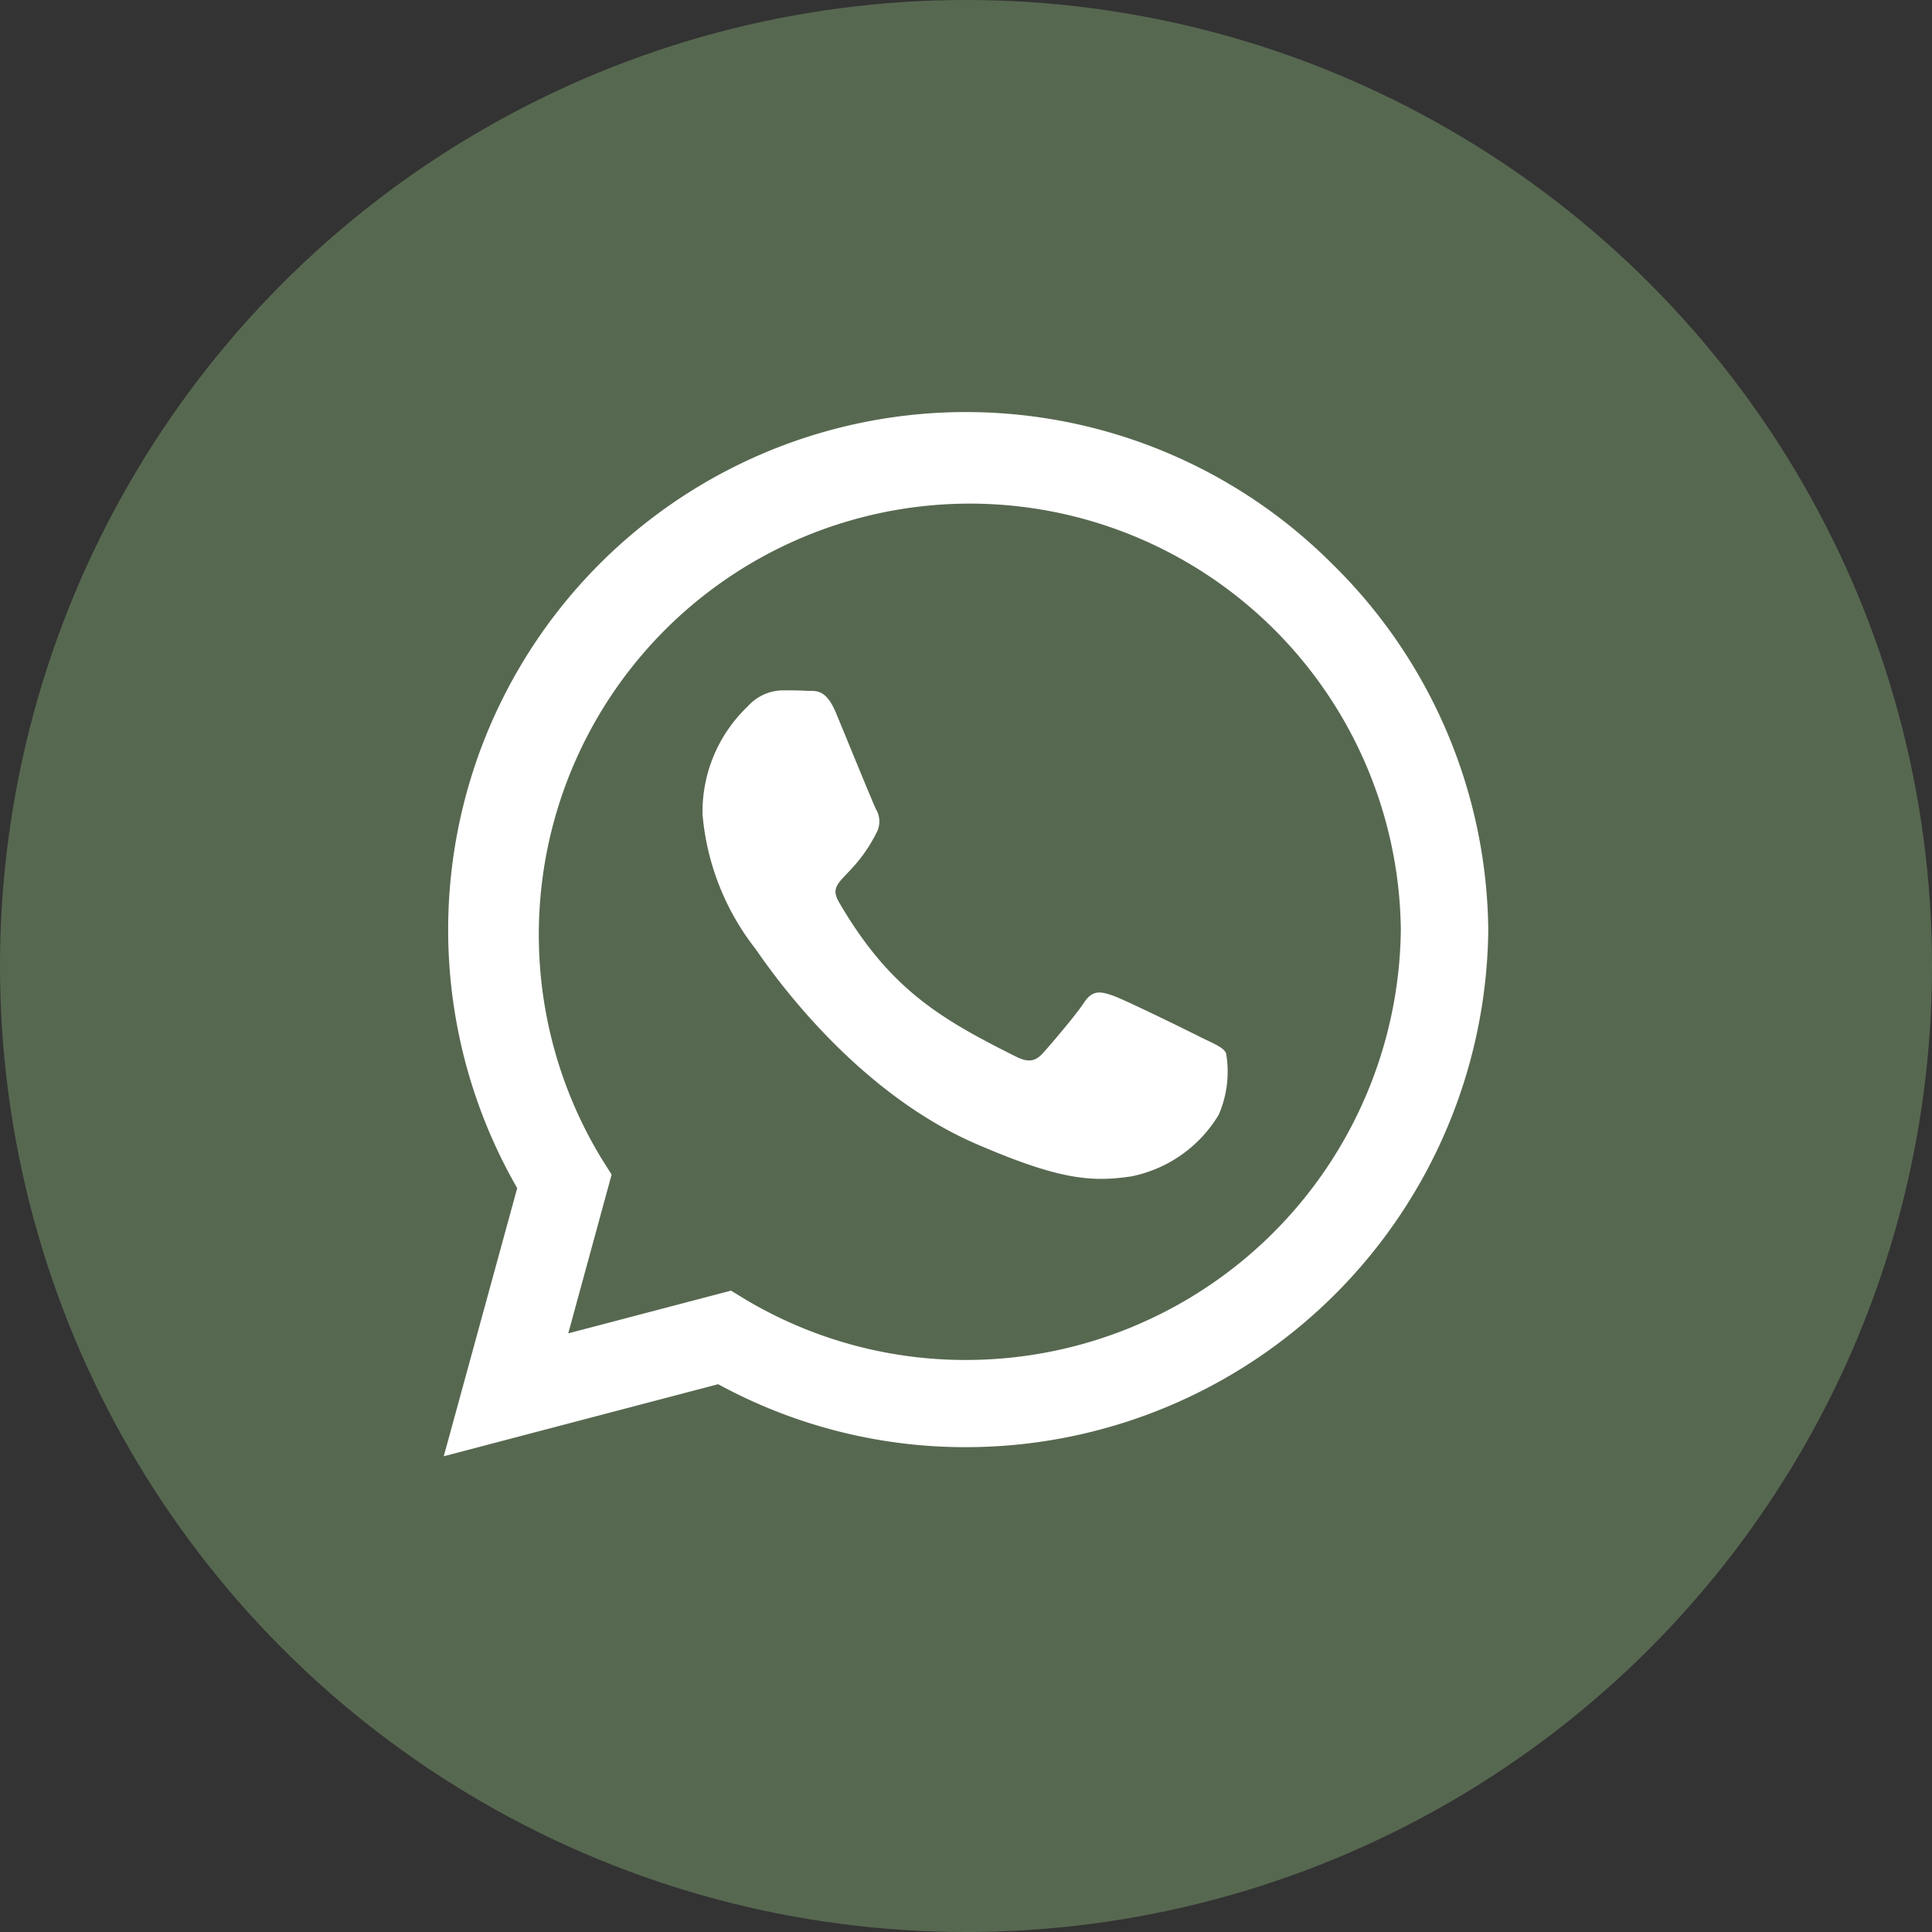
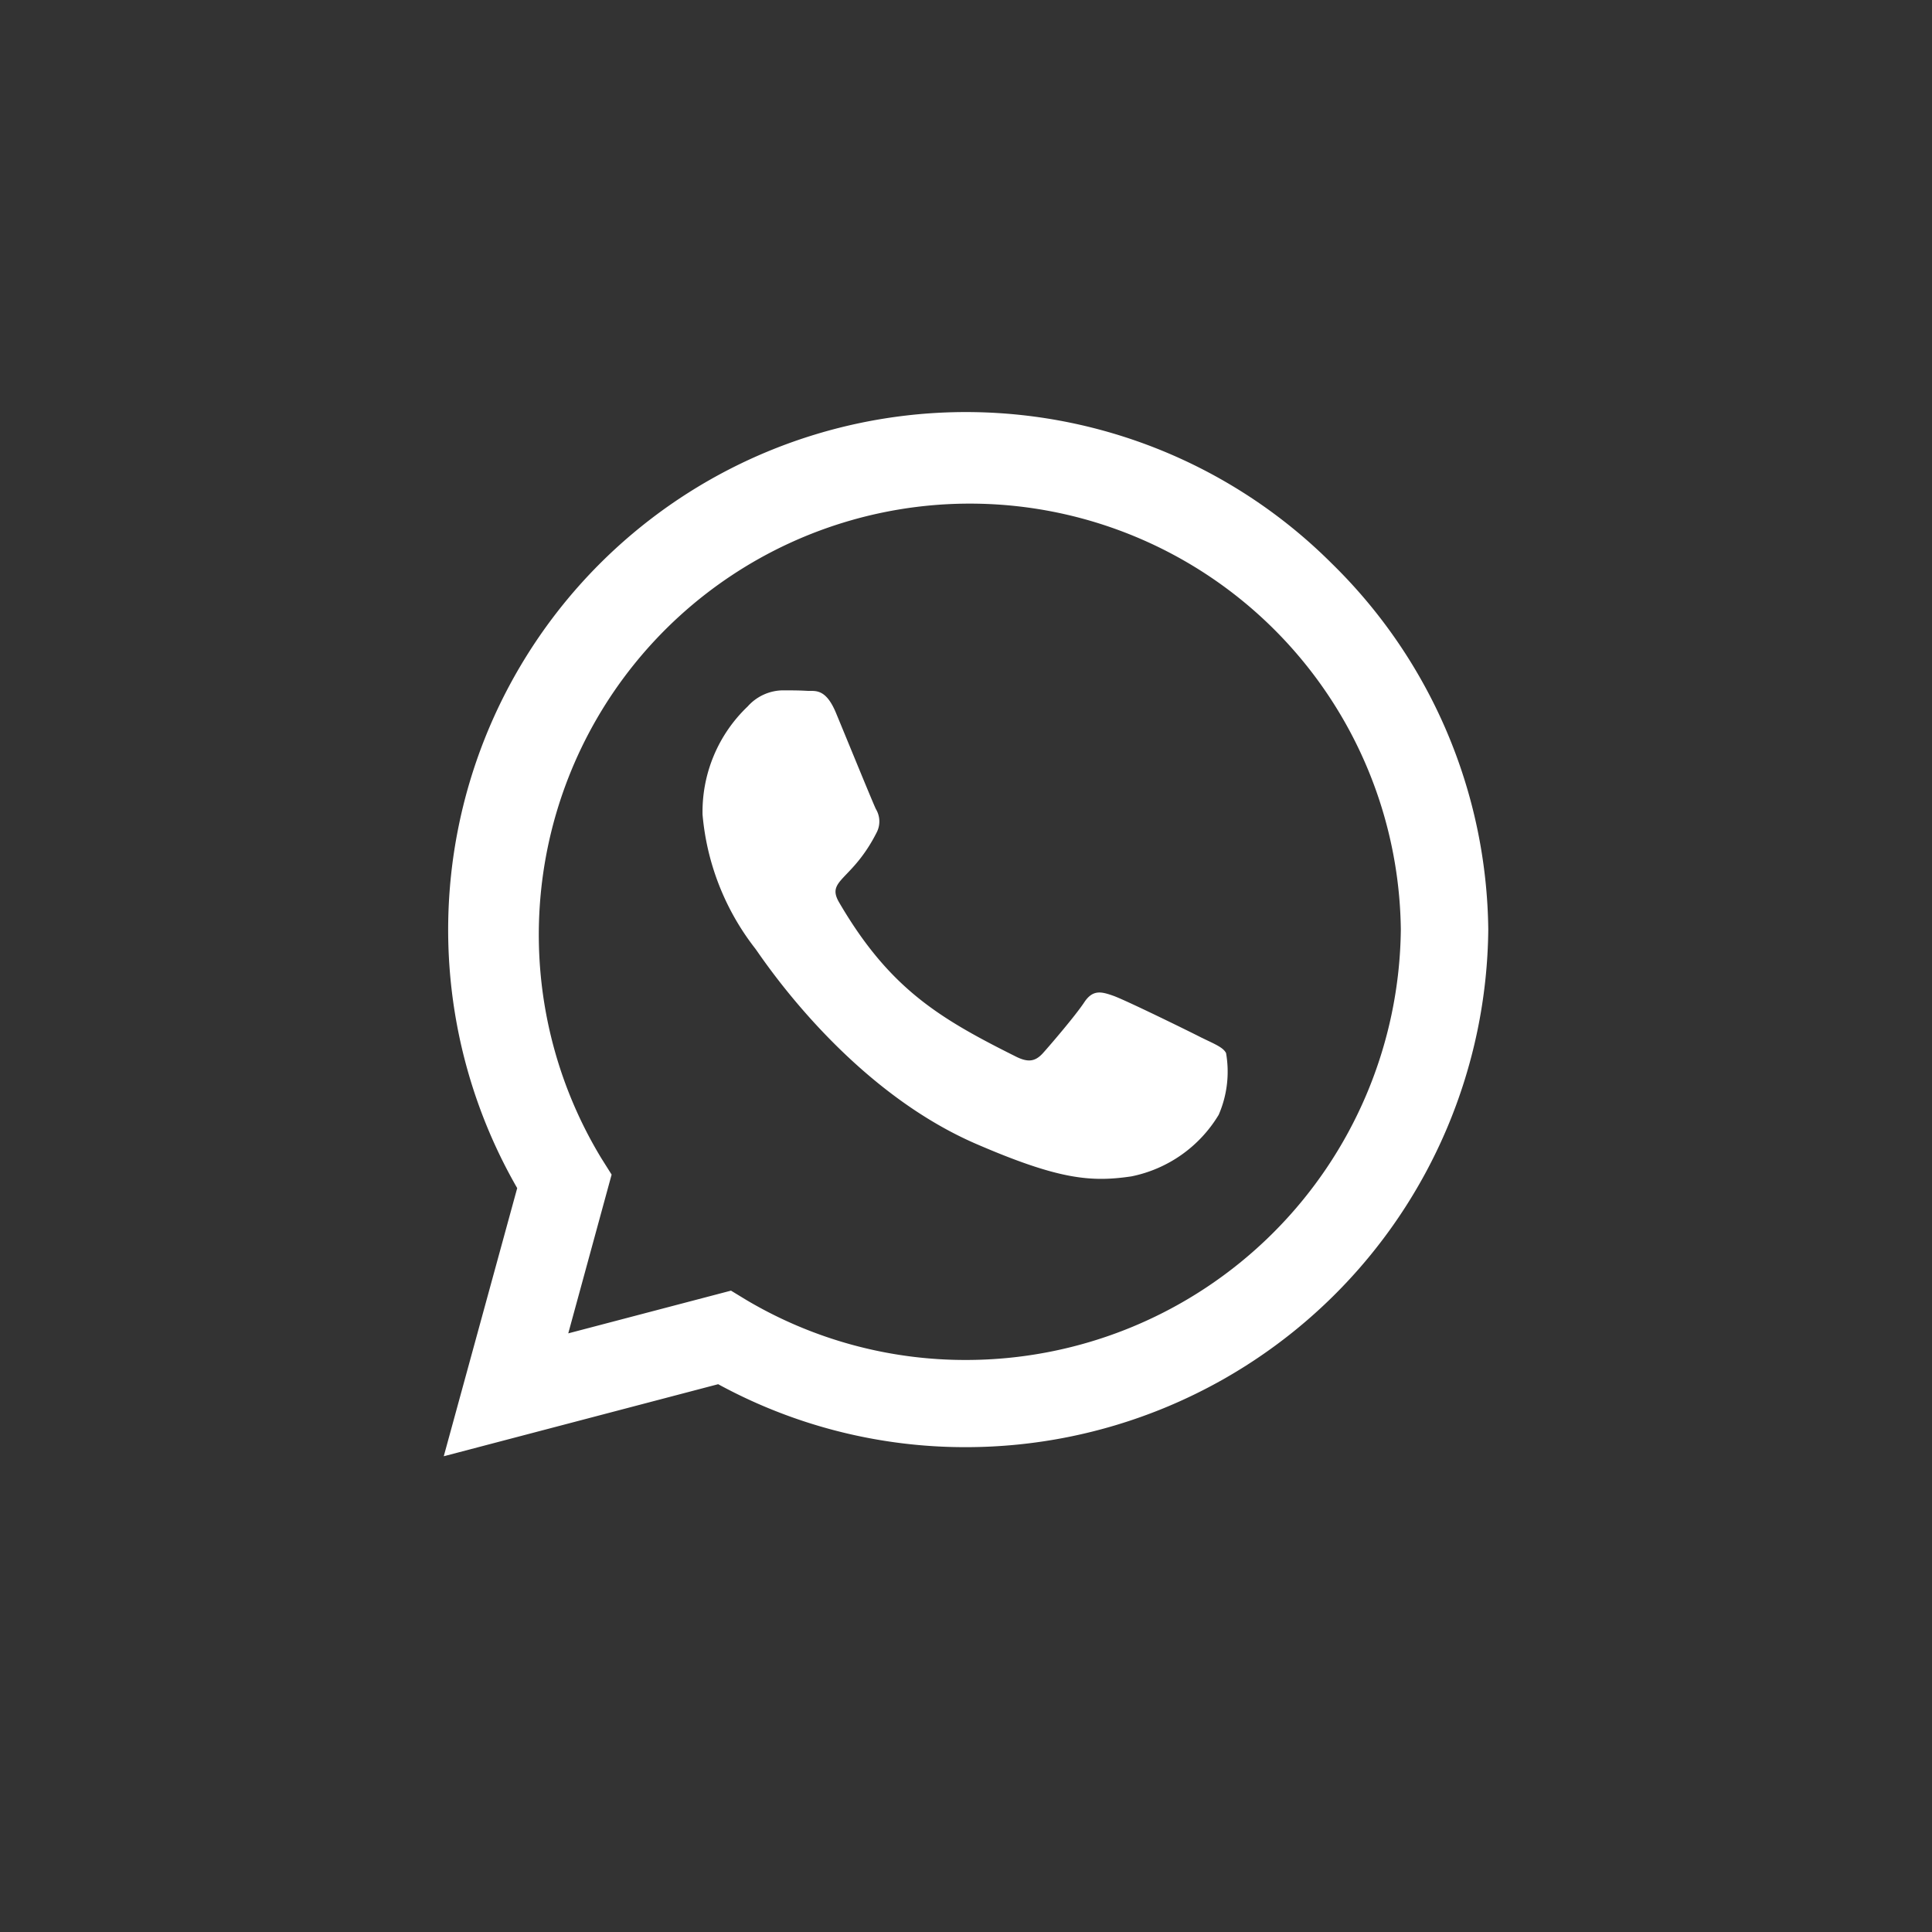
<svg xmlns="http://www.w3.org/2000/svg" width="61" height="61" viewBox="0 0 61 61">
  <rect x="0" y="0" width="61" height="61" fill="#333333" stroke="none" />
  <g id="Grupo_10" data-name="Grupo 10" transform="translate(-1735 -4138)">
-     <circle id="Elipse_1" data-name="Elipse 1" cx="30.5" cy="30.5" r="30.5" transform="translate(1735 4138)" fill="#576850" />
    <path id="Icon_awesome-whatsapp" data-name="Icon awesome-whatsapp" d="M28.039,7.042A16.347,16.347,0,0,0,2.319,26.763L0,35.229l8.664-2.275a16.292,16.292,0,0,0,7.81,1.988h.007A16.5,16.5,0,0,0,32.979,18.6,16.407,16.407,0,0,0,28.039,7.042ZM16.482,32.189A13.559,13.559,0,0,1,9.562,30.3L9.069,30,3.931,31.349,5.3,26.336l-.324-.515A13.609,13.609,0,1,1,30.218,18.6,13.735,13.735,0,0,1,16.482,32.189Zm7.45-10.173c-.4-.206-2.415-1.193-2.79-1.325s-.648-.206-.92.206-1.053,1.325-1.3,1.6-.478.309-.883.1c-2.4-1.2-3.975-2.142-5.558-4.858-.42-.721.42-.67,1.2-2.23a.757.757,0,0,0-.037-.714c-.1-.206-.92-2.216-1.259-3.033-.331-.8-.67-.685-.92-.7s-.508-.015-.78-.015a1.513,1.513,0,0,0-1.089.508A4.589,4.589,0,0,0,8.171,14.97,8,8,0,0,0,9.835,19.2c.206.272,2.878,4.395,6.979,6.169,2.591,1.119,3.607,1.215,4.9,1.023a4.182,4.182,0,0,0,2.753-1.943A3.415,3.415,0,0,0,24.7,22.5C24.609,22.317,24.337,22.214,23.932,22.015Z" transform="translate(1749.011 4148.75)" fill="#fff" />
  </g>
</svg>